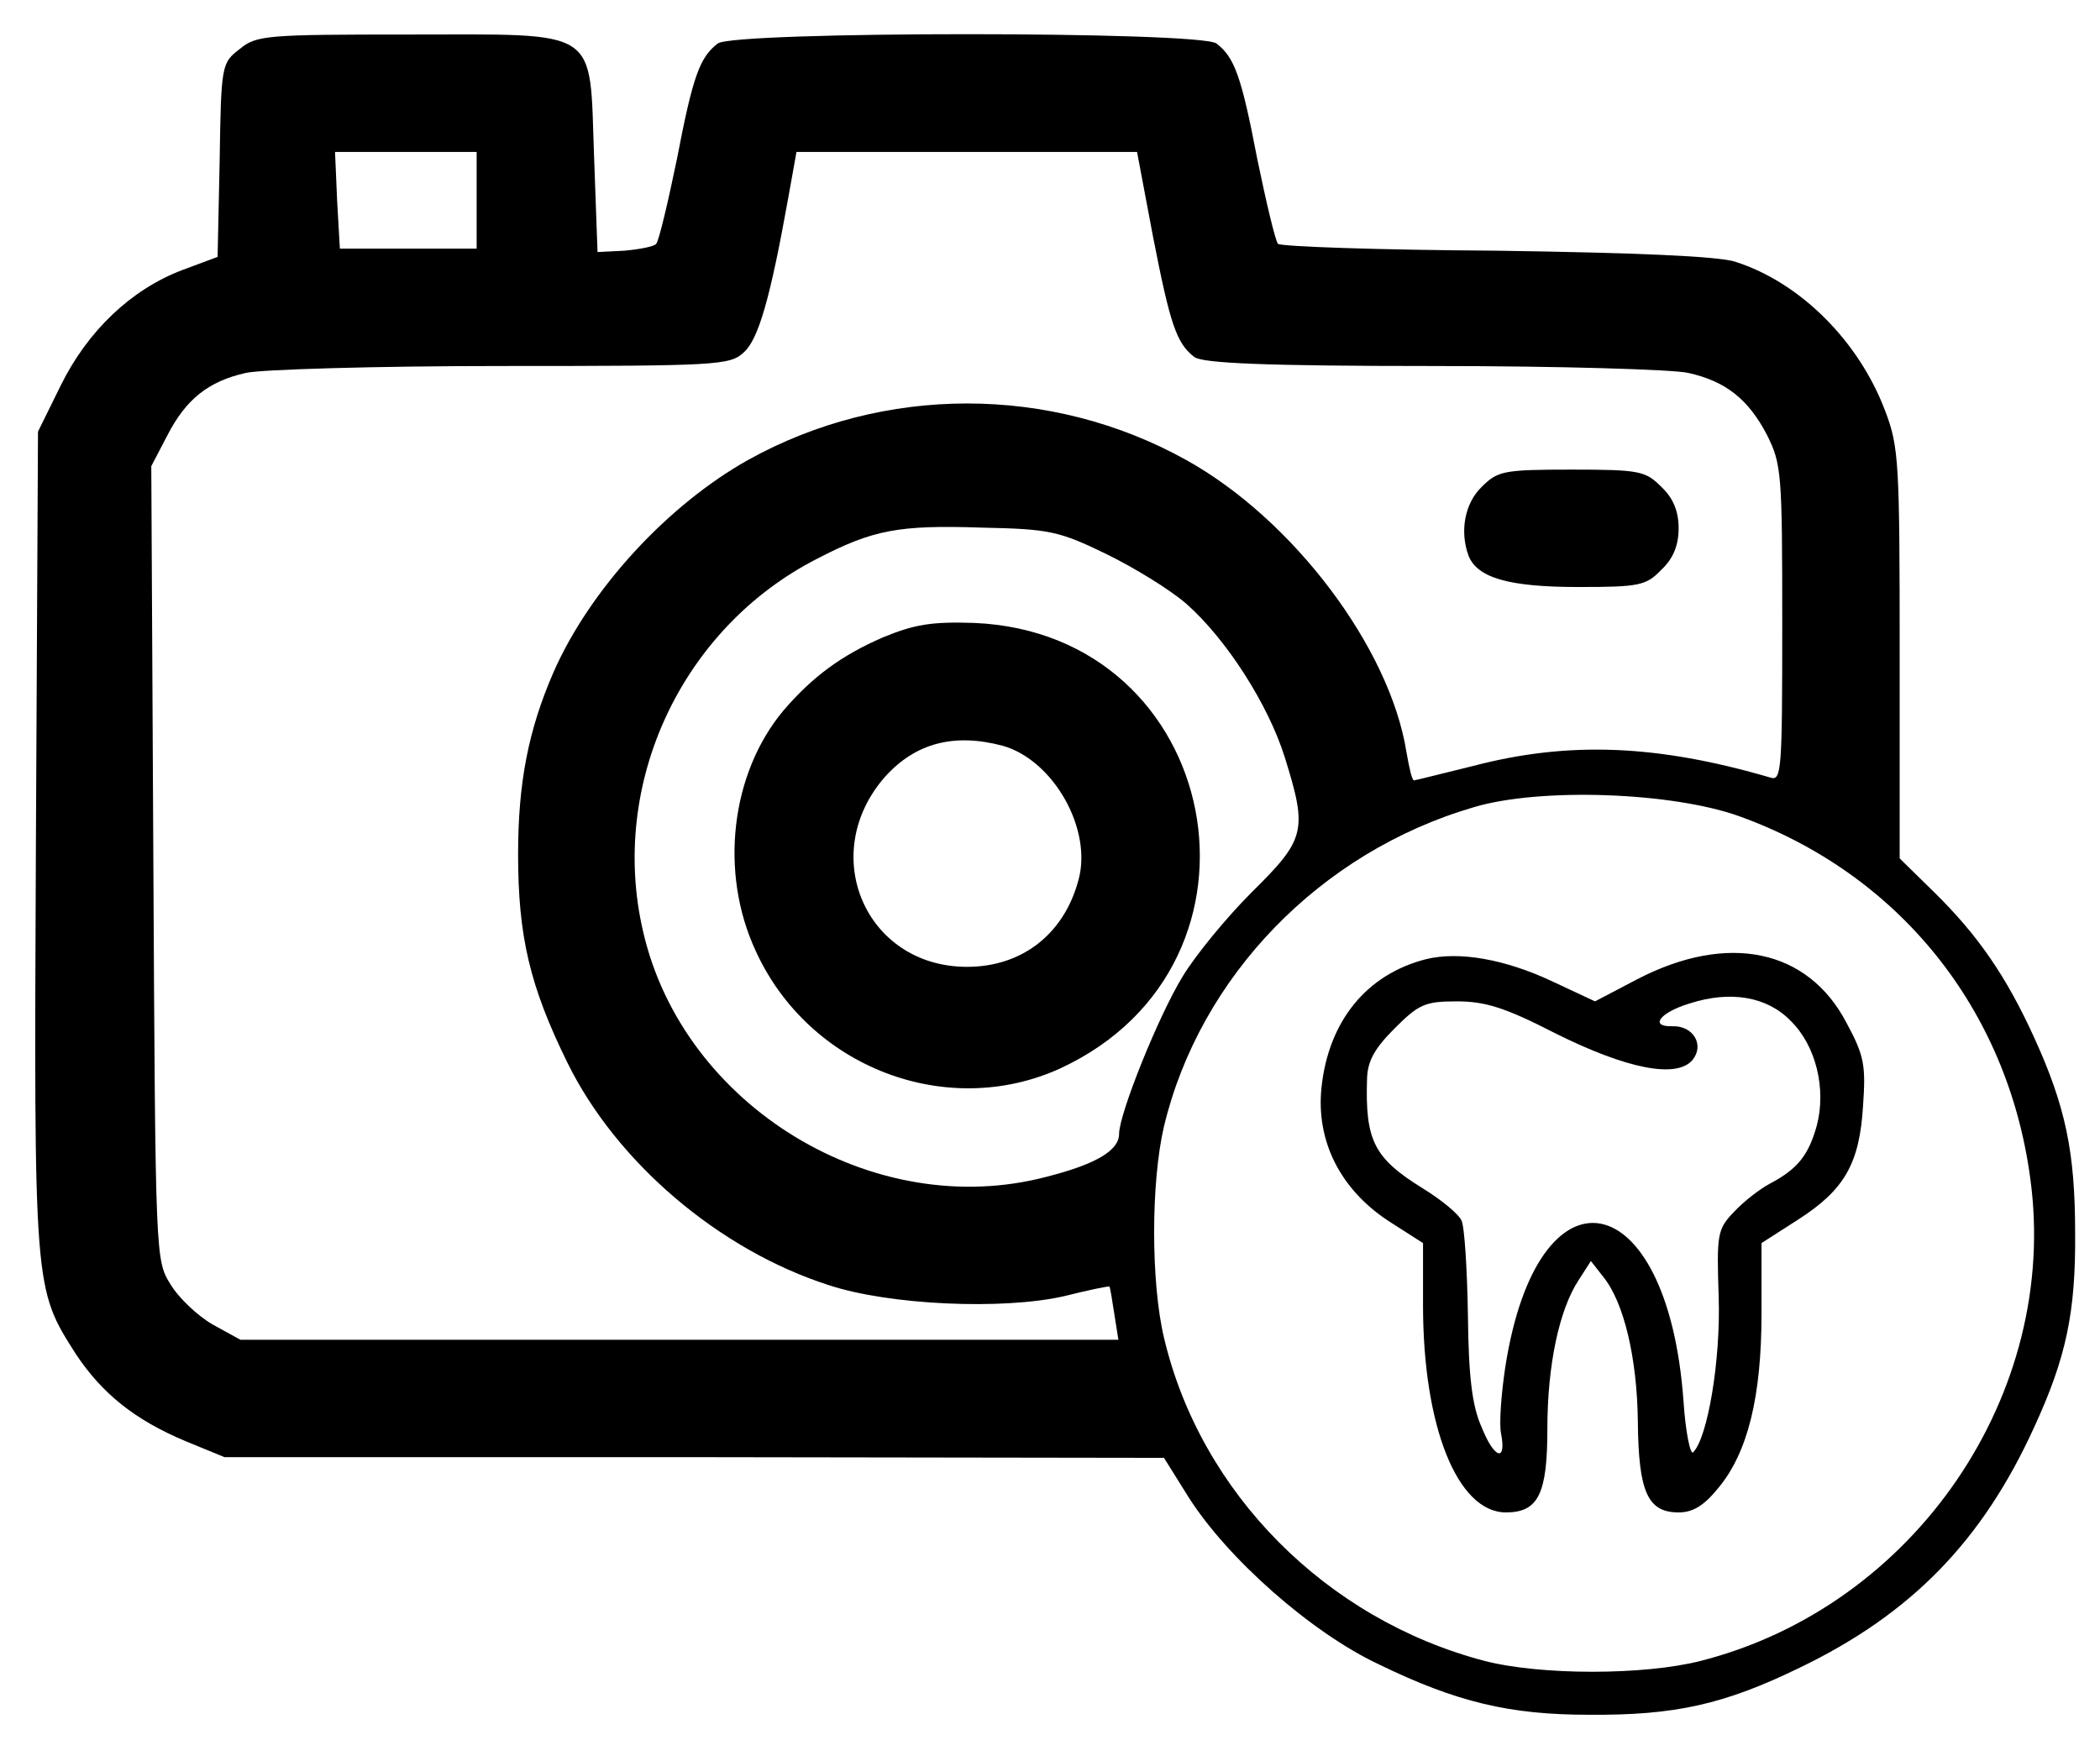
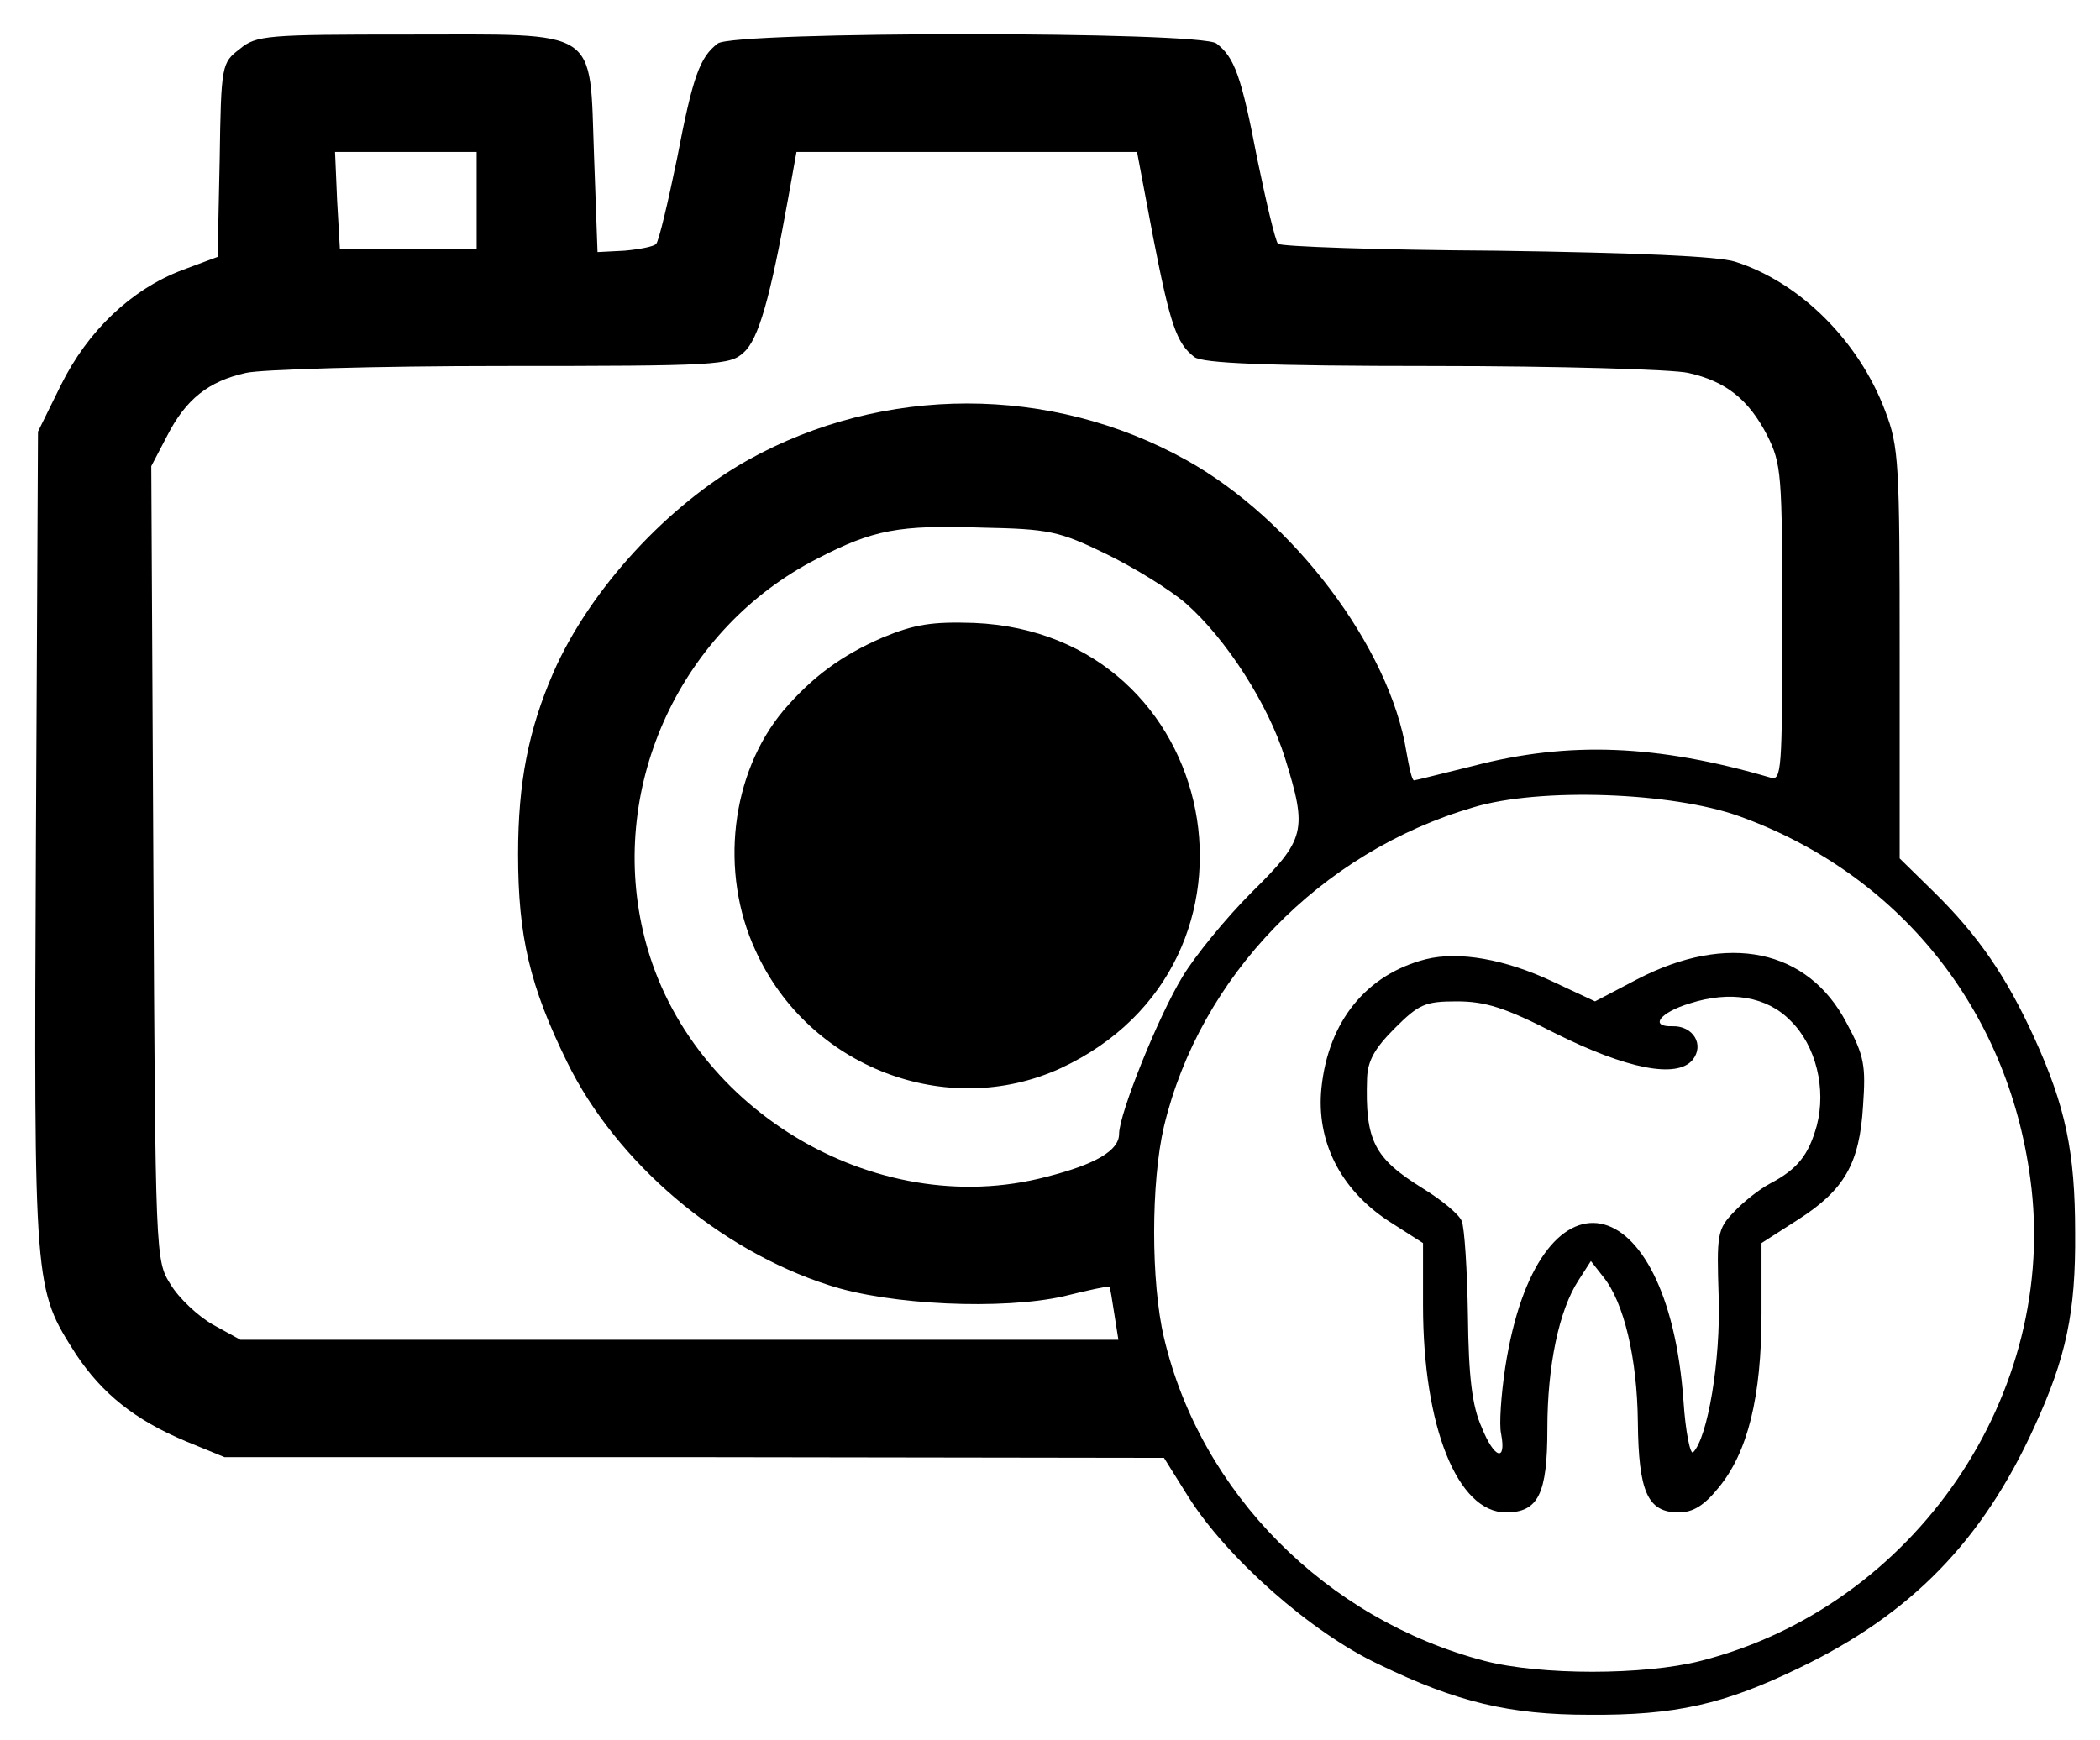
<svg xmlns="http://www.w3.org/2000/svg" version="1.0" width="304pt" height="252pt" viewBox="0 0 304 252" preserveAspectRatio="xMidYMid meet">
  <g transform="translate(0,252) scale(0.1,-0.1)" fill="#000000" stroke="none">
    <path d="M347 2449 c-26 -20 -27 -22 -29 -161 l-3 -140 -51 -19 c-74 -28 -137 -88 -176 -167 l-33 -67 -3 -593 c-3 -652 -3 -647 58 -743 38 -57 85 -95 159 -126 l56 -23 680 0 680 -1 35 -56 c56 -89 178 -197 276 -243 113 -55 190 -73 304 -73 125 -1 196 15 305 68 162 78 265 184 340 349 46 100 60 166 59 281 0 117 -14 183 -59 282 -41 90 -82 149 -145 211 l-50 49 0 296 c0 276 -1 300 -21 352 -38 101 -123 186 -217 216 -25 8 -142 13 -346 16 -170 1 -313 6 -316 10 -4 5 -17 60 -30 123 -23 120 -33 147 -59 167 -23 18 -699 18 -722 0 -26 -20 -36 -47 -59 -167 -13 -63 -26 -118 -30 -123 -3 -4 -24 -8 -46 -10 l-39 -2 -5 138 c-7 189 12 177 -270 177 -204 0 -219 -1 -243 -21z m343 -219 l0 -70 -99 0 -99 0 -4 70 -3 70 103 0 102 0 0 -70z m979 -52 c25 -128 34 -155 60 -175 12 -9 103 -13 346 -13 182 0 348 -5 369 -10 54 -12 87 -38 114 -90 21 -42 22 -55 22 -273 0 -213 -1 -228 -17 -223 -164 48 -292 53 -430 17 -45 -11 -84 -21 -86 -21 -3 0 -7 18 -11 41 -24 151 -164 337 -319 423 -196 109 -438 109 -634 0 -116 -65 -229 -187 -282 -308 -36 -83 -51 -159 -51 -263 0 -119 17 -191 71 -301 71 -145 220 -272 379 -323 88 -29 252 -36 340 -16 36 9 65 15 66 14 1 -1 4 -19 7 -39 l6 -38 -636 0 -635 0 -40 22 c-21 12 -49 38 -61 58 -22 35 -22 37 -25 610 l-3 575 23 44 c27 53 60 79 114 91 21 5 188 10 370 10 314 0 331 1 351 20 21 19 38 78 64 223 l12 67 247 0 246 0 23 -122z m-68 -460 c41 -20 93 -52 116 -72 58 -51 119 -146 143 -223 33 -106 30 -118 -48 -195 -37 -37 -82 -92 -100 -122 -35 -57 -92 -199 -92 -228 0 -24 -34 -44 -105 -62 -250 -66 -526 102 -584 355 -50 214 56 440 252 540 81 42 118 49 238 45 98 -2 112 -5 180 -38z m917 -380 c230 -83 388 -278 421 -524 43 -312 -167 -620 -477 -699 -82 -21 -232 -21 -313 0 -229 60 -411 243 -464 468 -19 80 -19 225 0 306 52 217 226 397 448 462 96 29 288 22 385 -13z" />
-     <path d="M2145 1815 c-25 -24 -32 -65 -19 -100 13 -32 59 -45 159 -45 88 0 98 2 120 25 17 16 25 35 25 60 0 25 -8 44 -25 60 -23 23 -31 25 -130 25 -99 0 -107 -2 -130 -25z" />
-     <path d="M1278 1597 c-60 -26 -102 -57 -144 -106 -76 -91 -93 -234 -40 -348 77 -169 277 -245 441 -170 328 152 235 630 -125 645 -61 2 -86 -2 -132 -21z m174 -157 c73 -21 130 -121 109 -195 -21 -78 -82 -125 -161 -125 -147 0 -217 163 -119 275 44 49 100 64 171 45z" />
+     <path d="M1278 1597 c-60 -26 -102 -57 -144 -106 -76 -91 -93 -234 -40 -348 77 -169 277 -245 441 -170 328 152 235 630 -125 645 -61 2 -86 -2 -132 -21z m174 -157 z" />
    <path d="M2064 1131 c-86 -22 -141 -90 -151 -186 -8 -77 27 -147 97 -193 l50 -32 0 -90 c0 -176 50 -300 120 -300 47 0 60 27 60 121 0 92 17 172 45 215 l18 28 18 -23 c30 -37 49 -118 50 -210 1 -101 14 -131 59 -131 21 0 37 10 58 36 42 51 62 131 62 252 l0 102 53 34 c67 43 89 81 94 165 4 58 2 72 -24 120 -56 107 -172 131 -303 63 l-61 -32 -62 29 c-68 32 -135 44 -183 32z m528 -89 c37 -36 52 -99 38 -152 -12 -43 -28 -63 -68 -84 -15 -8 -38 -26 -52 -41 -24 -25 -25 -32 -22 -123 3 -92 -16 -204 -37 -225 -4 -4 -11 29 -14 75 -23 316 -211 351 -258 48 -6 -40 -9 -83 -6 -96 8 -42 -10 -36 -28 9 -14 31 -19 73 -20 162 -1 66 -5 128 -9 137 -4 10 -30 31 -56 47 -71 44 -84 69 -81 160 1 25 11 43 40 72 35 35 44 39 90 39 41 0 70 -9 142 -46 104 -52 176 -66 199 -39 18 22 1 50 -29 49 -34 -1 -18 20 25 33 59 19 112 10 146 -25z" />
  </g>
</svg>